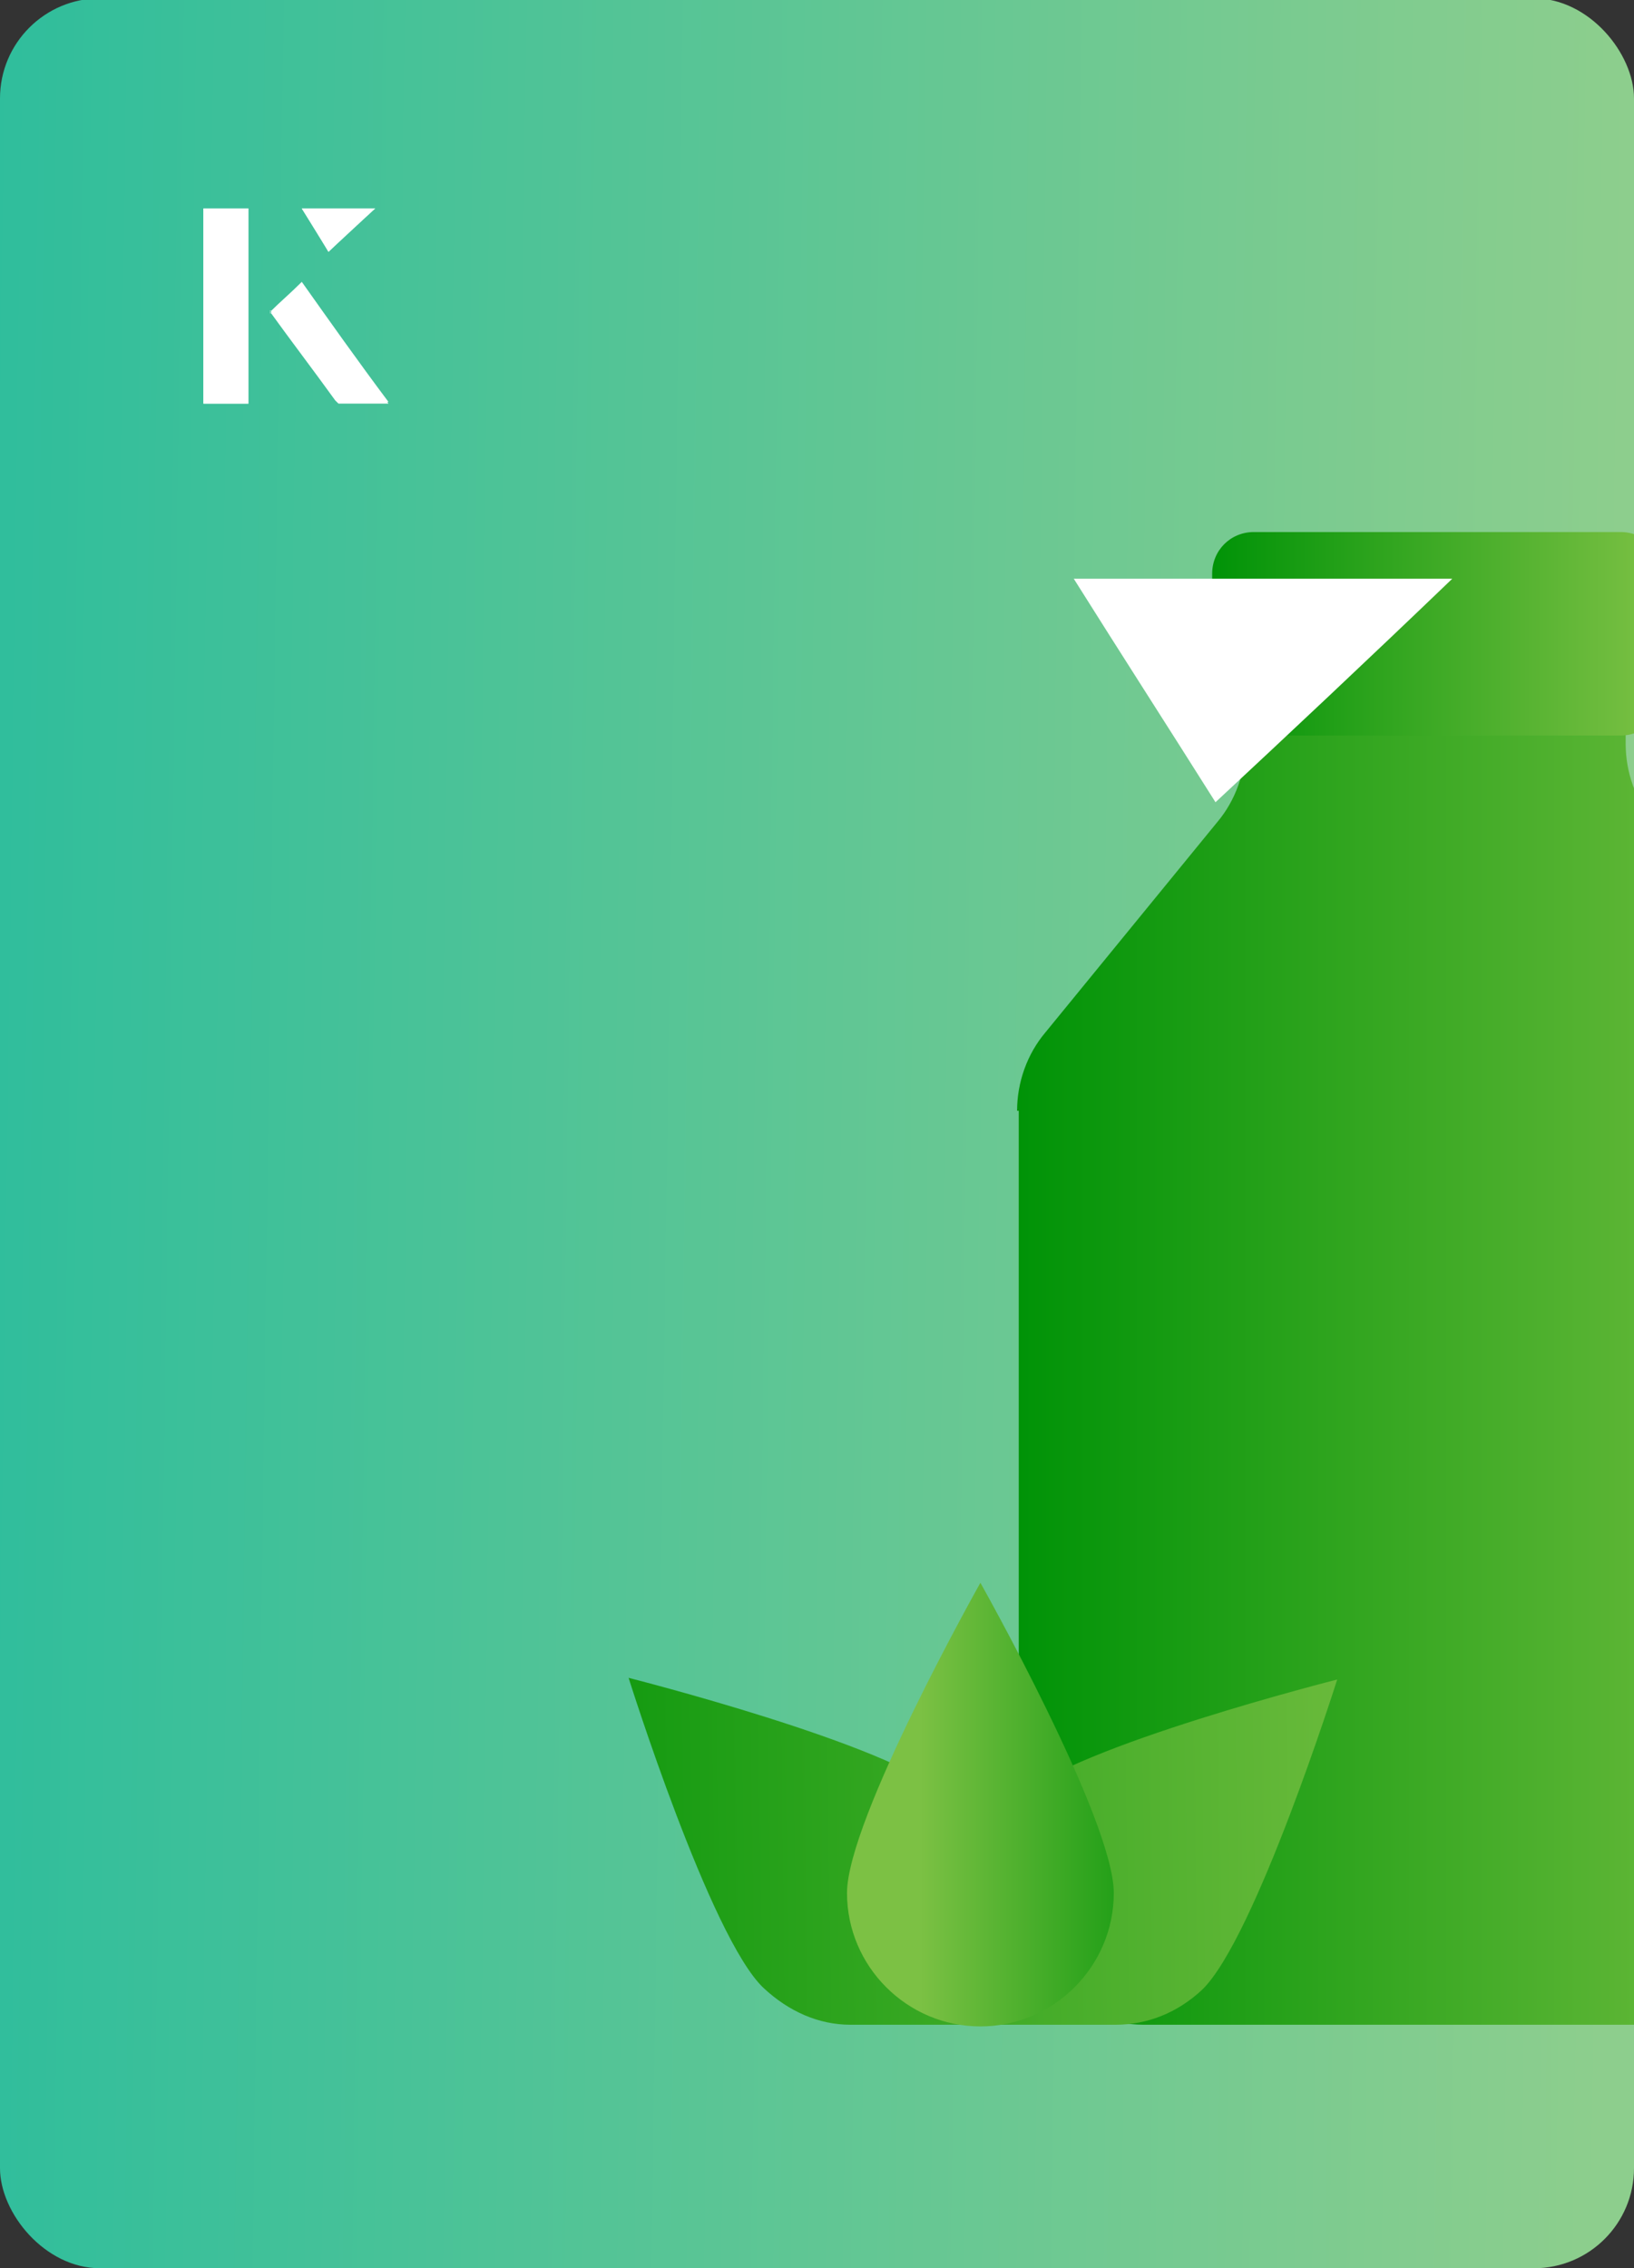
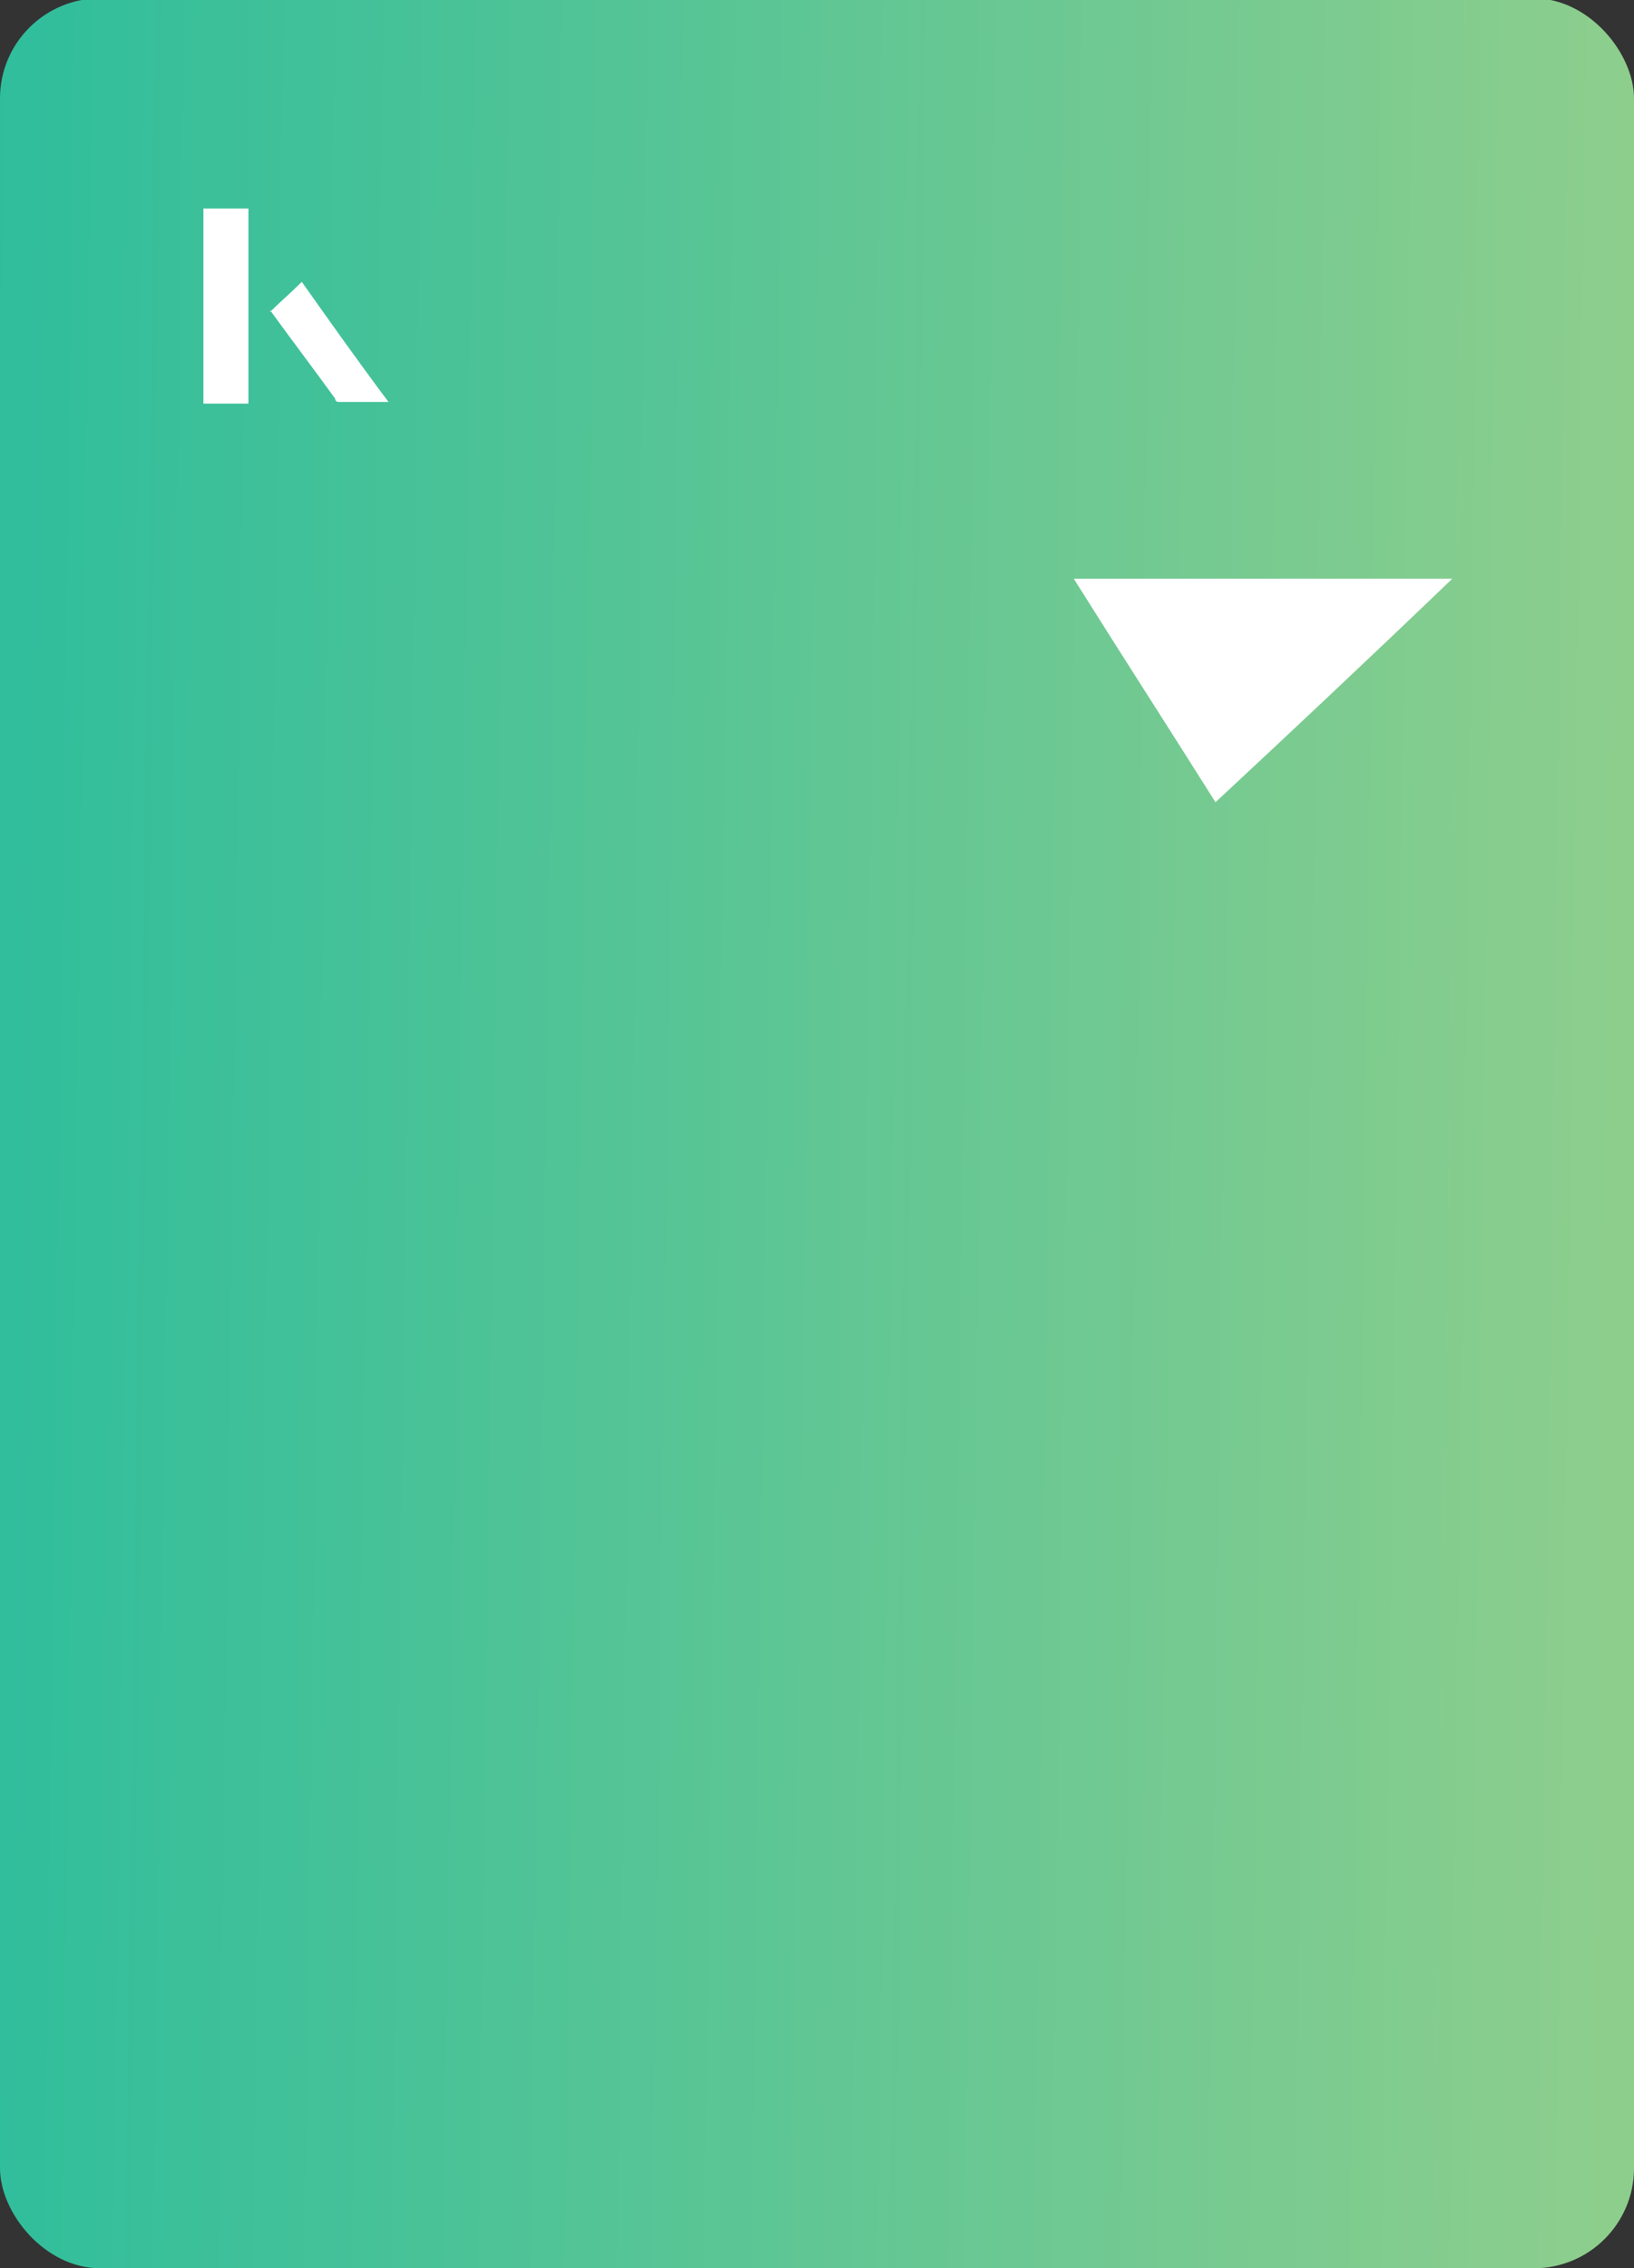
<svg xmlns="http://www.w3.org/2000/svg" xmlns:xlink="http://www.w3.org/1999/xlink" id="Layer_1" viewBox="0 0 98 136">
  <rect x="0" y="0" width="98" height="136" fill="#333333" stroke="none" />
  <defs>
    <linearGradient id="linear-gradient" x1="-40.7" y1="66.8" x2="96.8" y2="68.7" gradientTransform="translate(98 136) rotate(180)" gradientUnits="userSpaceOnUse">
      <stop offset="0" stop-color="#09b7a2" />
      <stop offset="1" stop-color="#8dce8d" />
    </linearGradient>
    <clipPath id="clippath">
-       <rect x="0" y="0" width="98" height="136.1" rx="6" ry="6" transform="translate(98 136) rotate(-180)" style="fill:none;" />
-     </clipPath>
+       </clipPath>
    <linearGradient id="linear-gradient-2" x1="61.1" y1="79.1" x2="111.2" y2="79.1" gradientUnits="userSpaceOnUse">
      <stop offset="0" stop-color="#009307" />
      <stop offset="1" stop-color="#7cc144" />
    </linearGradient>
    <linearGradient id="linear-gradient-3" x1="72.7" y1="38" x2="99.6" y2="38" xlink:href="#linear-gradient-2" />
    <linearGradient id="linear-gradient-4" x1="27" y1="111.4" x2="90.3" y2="110.5" xlink:href="#linear-gradient-2" />
    <linearGradient id="linear-gradient-5" x1="-115.3" y1="660.5" x2="-113.6" y2="660.5" gradientTransform="translate(-1046.8 6488.9) rotate(-180) scale(9.7)" xlink:href="#linear-gradient-2" />
  </defs>
  <rect x="0" y="0" width="98" height="136.1" rx="6" ry="6" transform="translate(98 136) rotate(-180)" style="fill:url(#linear-gradient);" />
  <g style="clip-path:url(#clippath);">
    <path d="M61.1,66.6v47.3c0,4.1,3.3,7.5,7.5,7.5h35.1c4.1,0,7.5-3.3,7.5-7.5v-47.3c0-1.7-.6-3.4-1.7-4.7l-10.3-12.6c-1.1-1.3-1.7-3-1.7-4.7v-7.8s-22.8,0-22.8,0v7.8c0,1.7-.6,3.4-1.7,4.7l-10.3,12.6c-1.1,1.3-1.7,3-1.7,4.7Z" style="fill:url(#linear-gradient-2);" />
    <path d="M72.7,34.4v7.2c0,1.4,1.1,2.5,2.5,2.5h22c1.4,0,2.5-1.1,2.5-2.5v-7.2c0-1.4-1.1-2.5-2.5-2.5h-22c-1.4,0-2.5,1.1-2.5,2.5Z" style="fill:url(#linear-gradient-3);" />
-     <path d="M56.6,107.7c1.2,1.1,1.9,2.5,2.3,3.9.3-1.5,1.1-2.8,2.3-3.9,3.2-3,19-7,19-7,0,0-4.9,15.5-8.1,18.6-1.5,1.4-3.3,2.1-5.2,2.1h0s-15.9,0-15.9,0h0c-1.9,0-3.7-.8-5.2-2.2-3.2-3-8.1-18.6-8.1-18.6,0,0,15.8,4,19,7Z" style="fill:url(#linear-gradient-4);" />
    <path d="M58.8,94.9s8,14.2,8,18.6-3.6,8-8,8-8-3.6-8-8,8-18.6,8-18.6Z" style="fill:url(#linear-gradient-5);" />
  </g>
-   <path d="M14.9,12.5h-2.7v11.7h2.7v-11.7ZM16.2,18.7c1.3,1.8,2.6,3.5,3.9,5.3,0,0,.2.2.2.2,1,0,1.9,0,3,0-1.8-2.5-3.5-4.8-5.2-7.2-.7.6-1.3,1.2-1.9,1.8ZM19.7,15.1c.8-.8,1.8-1.7,2.8-2.6h-4.4c.5.8,1.1,1.7,1.6,2.6Z" style="fill:#fff;" />
  <path d="M14.9,12.5v11.7h-2.7v-11.7h2.7Z" style="fill:#fff;" />
  <path d="M16.2,18.7c.6-.6,1.2-1.1,1.9-1.8,1.7,2.4,3.4,4.8,5.2,7.2-1.1,0-2,0-3,0,0,0-.2,0-.2-.2-1.3-1.8-2.6-3.5-3.9-5.3Z" style="fill:#fff;" />
-   <polygon points="19.7 15.1 18.1 12.5 22.5 12.5 19.7 15.1" style="fill:#fff;" />
  <path d="M72.9,48.1c-2.9-4.6-5.8-9.1-8.5-13.4h22.7c-5,4.8-9.9,9.4-14.2,13.4Z" style="fill:#fff;" />
</svg>